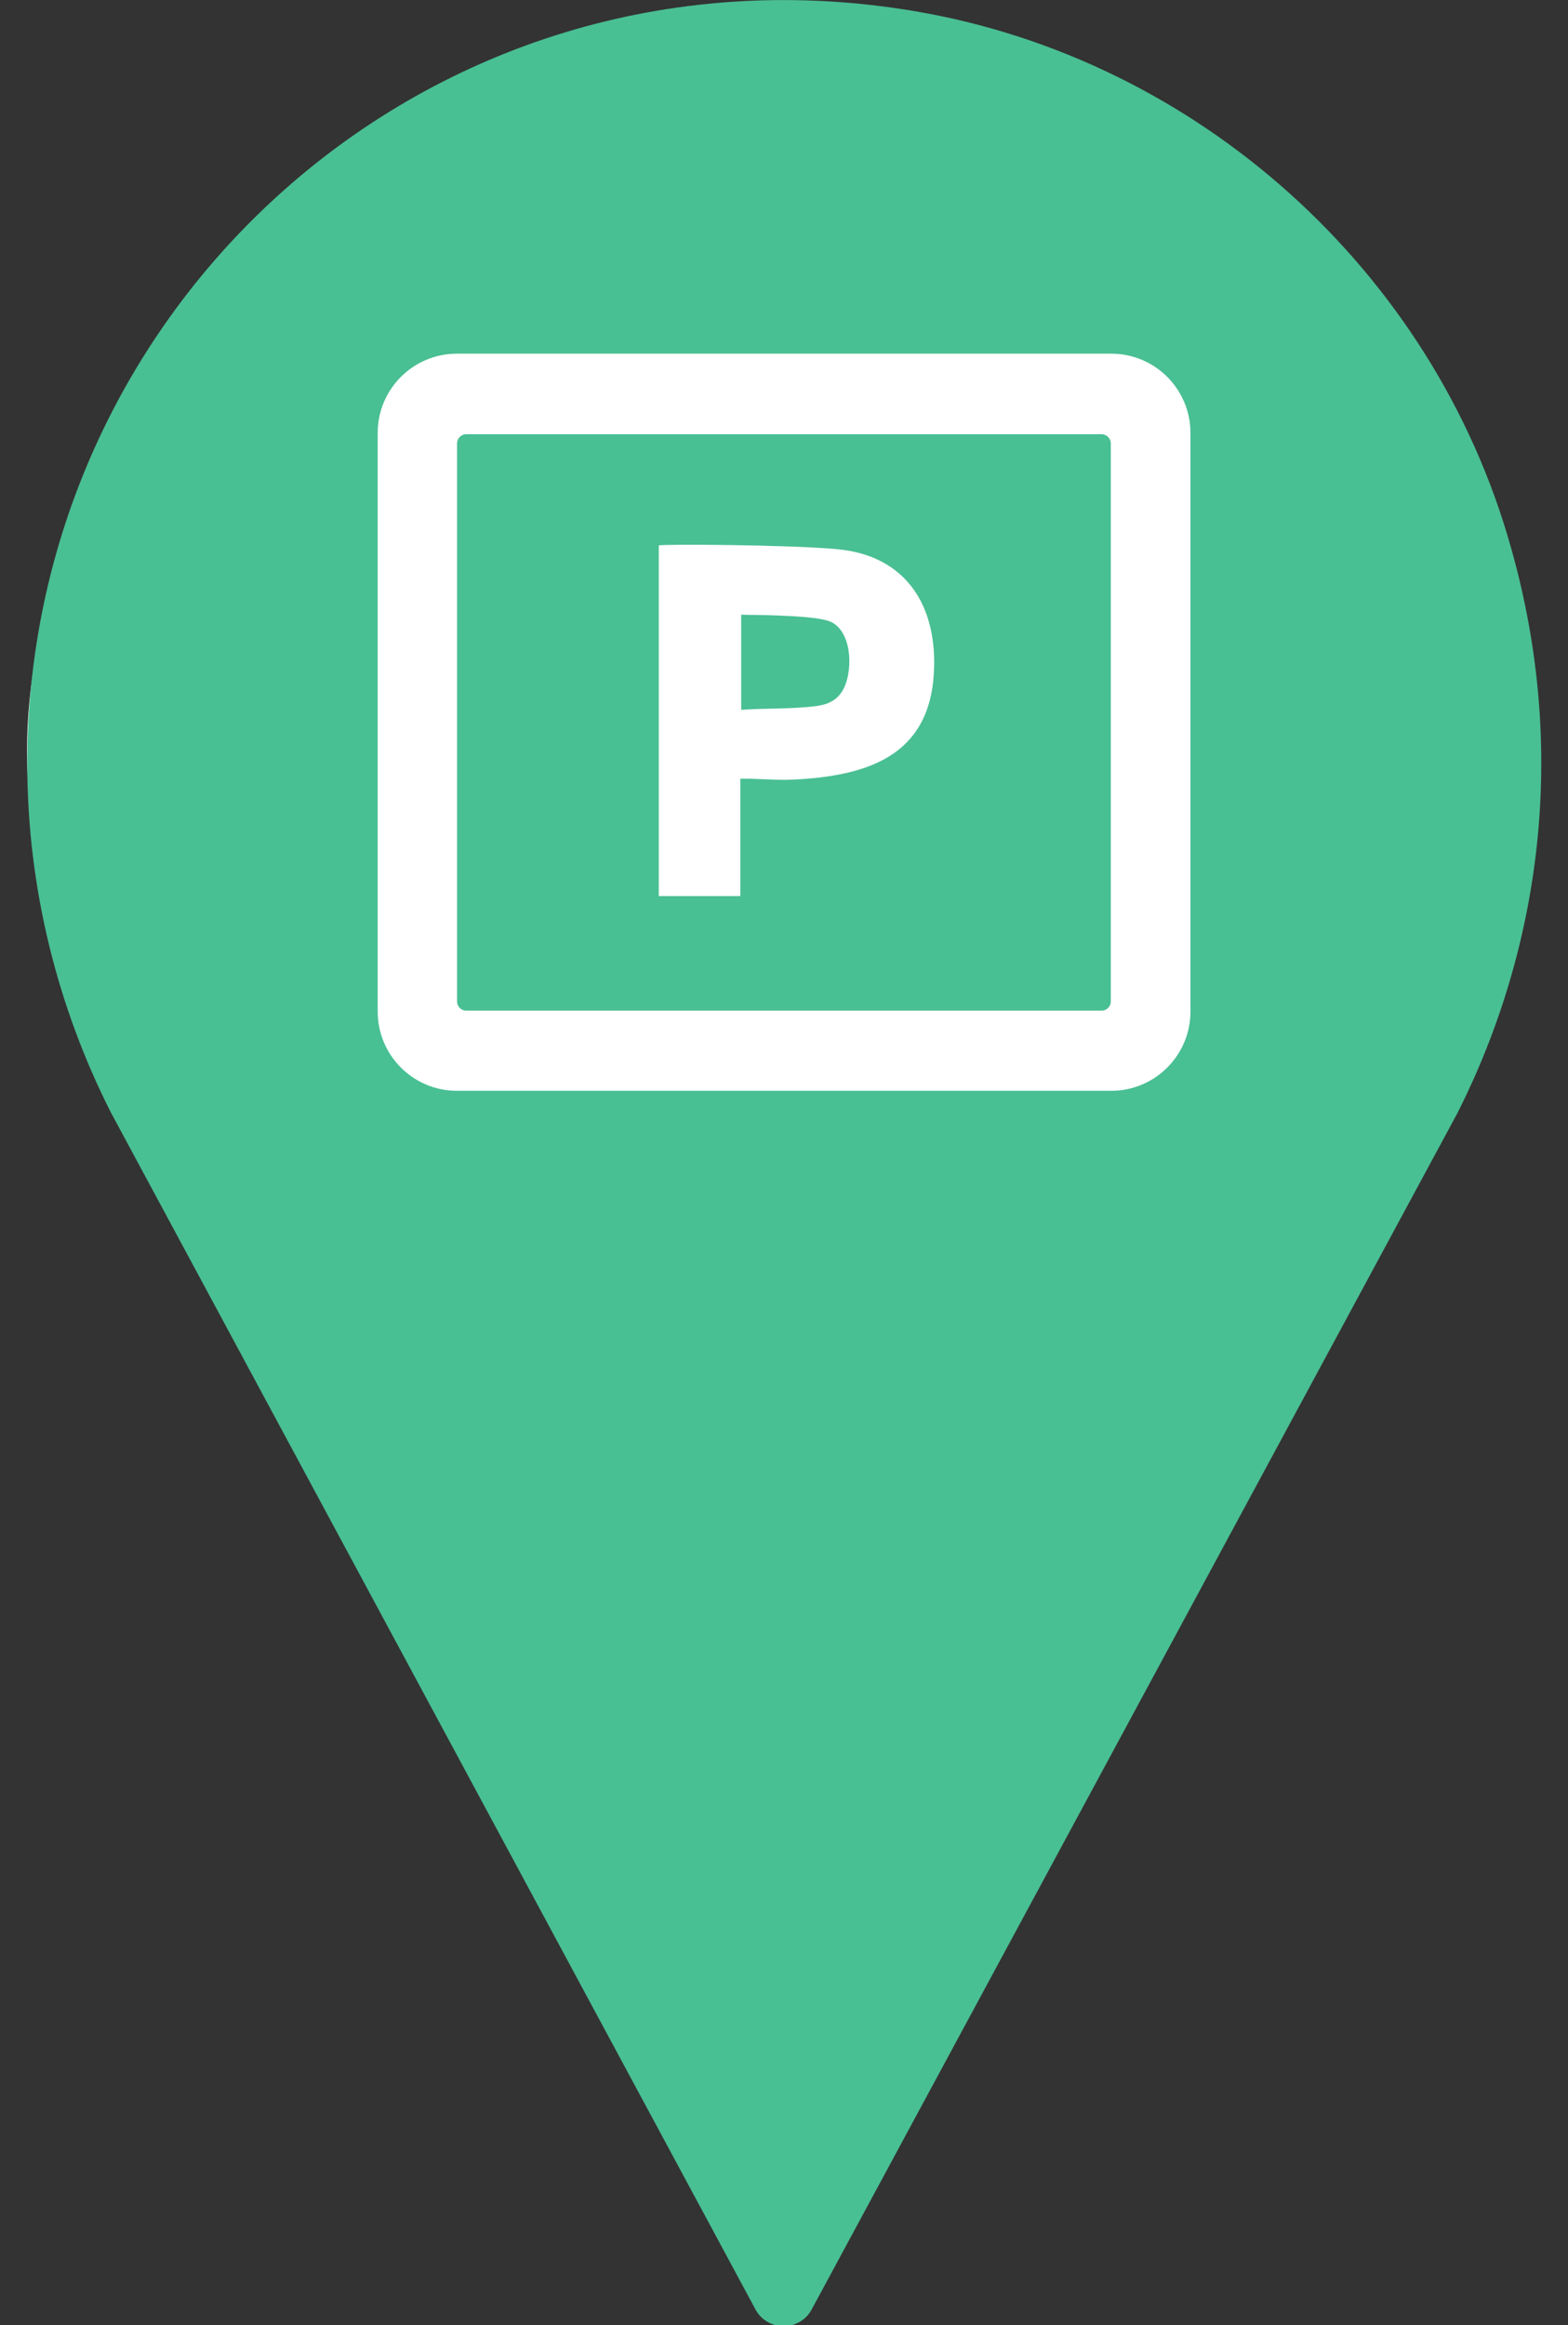
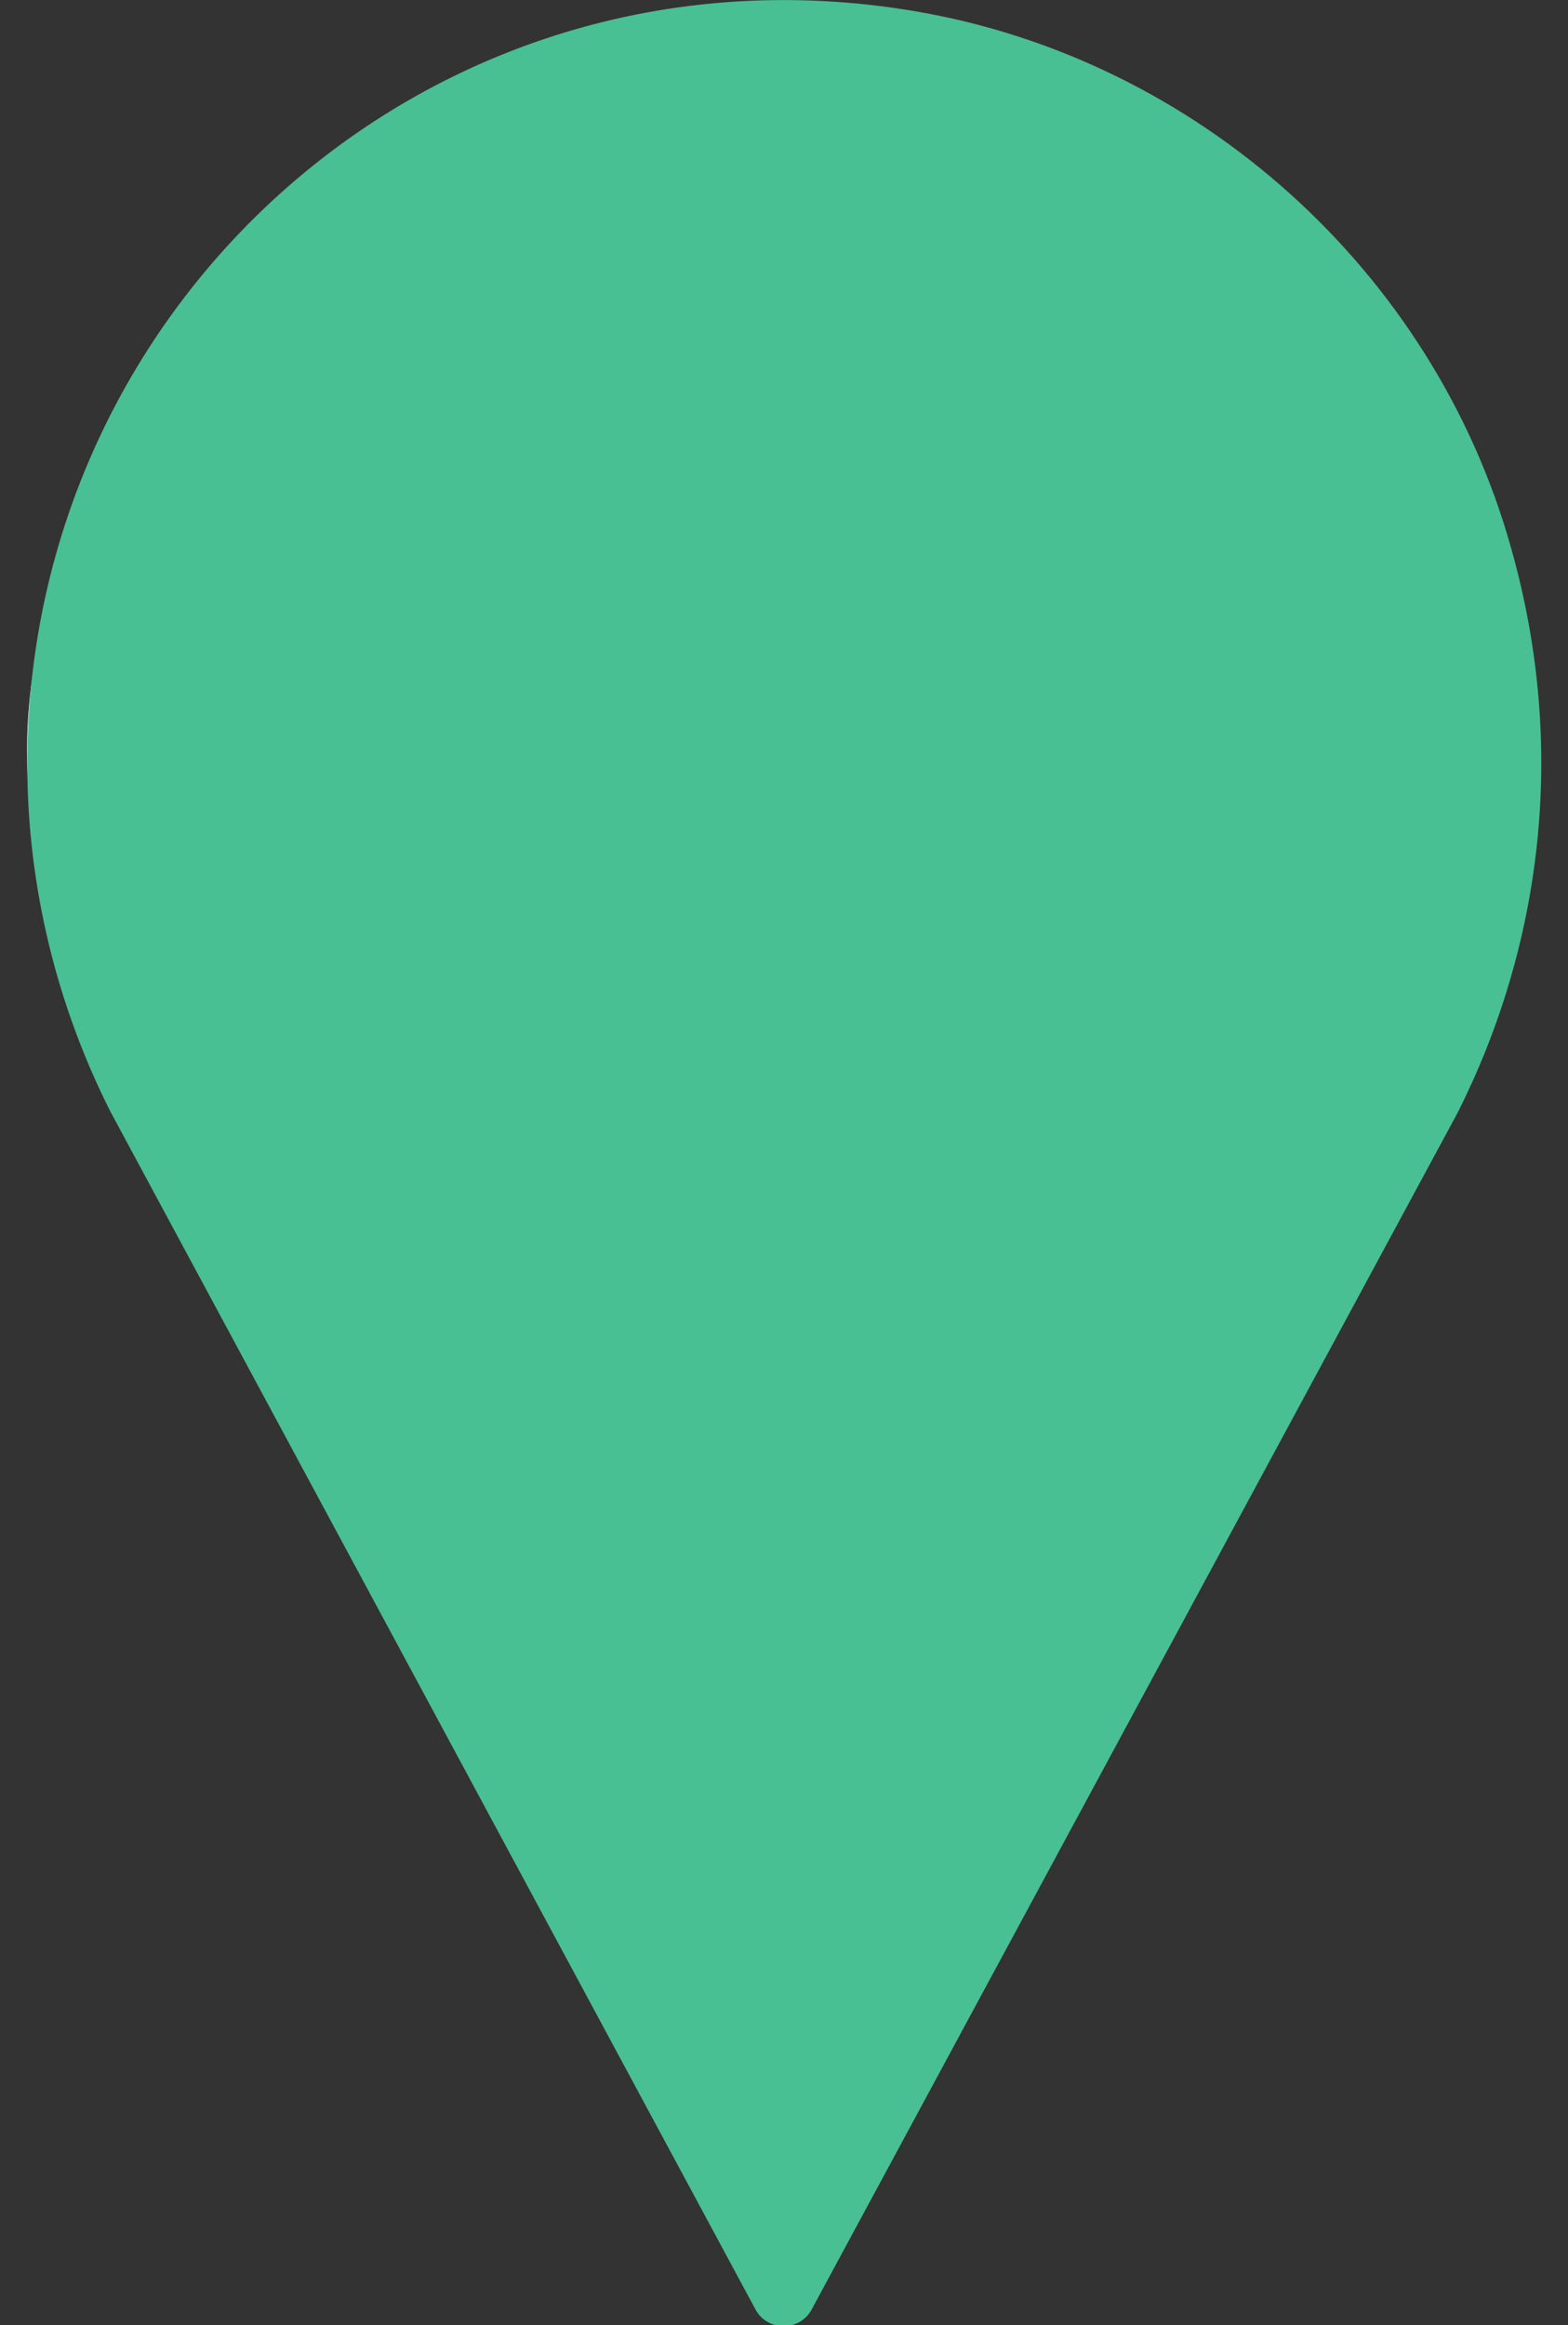
<svg xmlns="http://www.w3.org/2000/svg" width="56" height="83" viewBox="0 0 56 83" fill="none">
  <rect x="0" y="0" width="56" height="83" fill="#333333" stroke="none" />
  <path d="M19.252 45.106C14.359 45.106 9.767 43.193 6.323 39.749C2.878 36.306 0.965 31.715 0.965 26.823C0.965 21.93 2.878 17.339 6.323 13.896C9.767 10.452 14.359 8.539 19.252 8.539C24.145 8.539 28.738 10.452 32.182 13.896C35.626 17.339 37.54 21.93 37.54 26.823C37.54 31.715 35.626 36.306 32.182 39.749C28.738 43.193 24.145 45.106 19.252 45.106ZM19.252 9.66C14.66 9.66 10.368 11.436 7.115 14.688C3.862 17.94 2.086 22.231 2.086 26.823C2.086 31.414 3.862 35.705 7.115 38.957C10.368 42.209 14.66 43.986 19.252 43.986C23.845 43.986 28.136 42.209 31.389 38.957C34.642 35.705 36.419 31.414 36.419 26.823C36.419 22.231 34.642 17.94 31.389 14.688C28.136 11.436 23.845 9.66 19.252 9.66Z" fill="white" />
-   <path d="M17.339 38.875H13.156C12.856 38.875 12.582 38.629 12.582 38.301V16.656C12.582 16.355 12.829 16.082 13.156 16.082H21.822C23.954 16.082 25.676 16.656 26.961 17.776C28.273 18.924 28.929 20.701 28.929 23.024C28.929 25.565 28.273 27.396 26.961 28.49C25.676 29.555 23.872 30.102 21.549 30.102H17.913V38.274C17.913 38.574 17.667 38.847 17.339 38.847V38.875ZM13.703 37.754H16.765V29.583C16.765 29.282 17.011 29.009 17.339 29.009H21.549C23.599 29.009 25.184 28.544 26.25 27.67C27.289 26.795 27.808 25.237 27.808 23.051C27.808 21.056 27.262 19.58 26.223 18.651C25.157 17.722 23.653 17.23 21.822 17.23H13.731V37.754H13.703ZM21.139 26.659H17.339C17.038 26.659 16.765 26.413 16.765 26.085V20.154C16.765 19.854 17.011 19.58 17.339 19.58H21.139C22.232 19.58 23.107 19.854 23.735 20.373C24.391 20.919 24.747 21.821 24.747 23.051C24.747 24.281 24.419 25.183 23.763 25.757C23.134 26.331 22.232 26.631 21.139 26.631V26.659ZM17.886 25.538H21.111C21.931 25.538 22.56 25.347 22.97 24.964C23.38 24.581 23.599 23.953 23.599 23.078C23.599 22.204 23.407 21.603 22.997 21.275C22.56 20.919 21.931 20.728 21.111 20.728H17.886V25.538Z" fill="white" />
  <g clip-path="url(#clip0_2222_12015)">
    <path d="M53.967 19.559C56.026 26.824 54.997 33.876 52.067 39.703L29.001 82.414C28.579 83.239 27.391 83.239 26.969 82.414L3.956 39.703C2.082 36.005 0.974 31.747 0.974 27.25C0.974 10.644 15.674 -2.475 32.67 0.399C42.751 2.102 51.196 9.66 53.967 19.559Z" fill="#49BF94" />
    <g clip-path="url(#clip1_2222_12015)">
-       <path d="M40.229 35.272H15.777V36.309H40.229V35.272Z" fill="#49BF94" />
-       <path d="M26.471 25.339C27.211 25.282 27.96 25.309 28.699 25.248C29.239 25.203 29.758 25.181 30.074 24.681C30.477 24.044 30.46 22.571 29.683 22.202C29.305 22.023 28.215 21.991 27.761 21.97C27.333 21.95 26.9 21.956 26.471 21.941V25.339ZM26.44 27.797V31.985H23.528V19.472C23.528 19.417 28.168 19.44 29.912 19.605C32.375 19.837 33.487 21.644 33.353 24.019C33.186 27.01 30.94 27.7 28.336 27.828C27.704 27.86 27.072 27.784 26.44 27.797Z" fill="white" />
      <path d="M39.691 38.936H16.314C14.757 38.936 13.489 37.668 13.489 36.11V15.451C13.489 13.893 14.758 12.625 16.314 12.625H39.691C41.248 12.625 42.516 13.893 42.516 15.451V36.11C42.516 37.668 41.248 38.936 39.691 38.936ZM16.651 15.5C16.469 15.5 16.323 15.648 16.323 15.829V35.747C16.323 35.929 16.47 36.076 16.651 36.076H39.343C39.525 36.076 39.671 35.929 39.671 35.747V15.829C39.671 15.648 39.525 15.5 39.343 15.5H16.651Z" fill="white" />
    </g>
  </g>
  <defs>
    <clipPath id="clip0_2222_12015">
      <rect width="54.076" height="83" fill="white" transform="translate(0.974)" />
    </clipPath>
    <clipPath id="clip1_2222_12015">
-       <rect width="31.439" height="31.439" fill="white" transform="translate(12.283 10.06)" />
-     </clipPath>
+       </clipPath>
  </defs>
</svg>